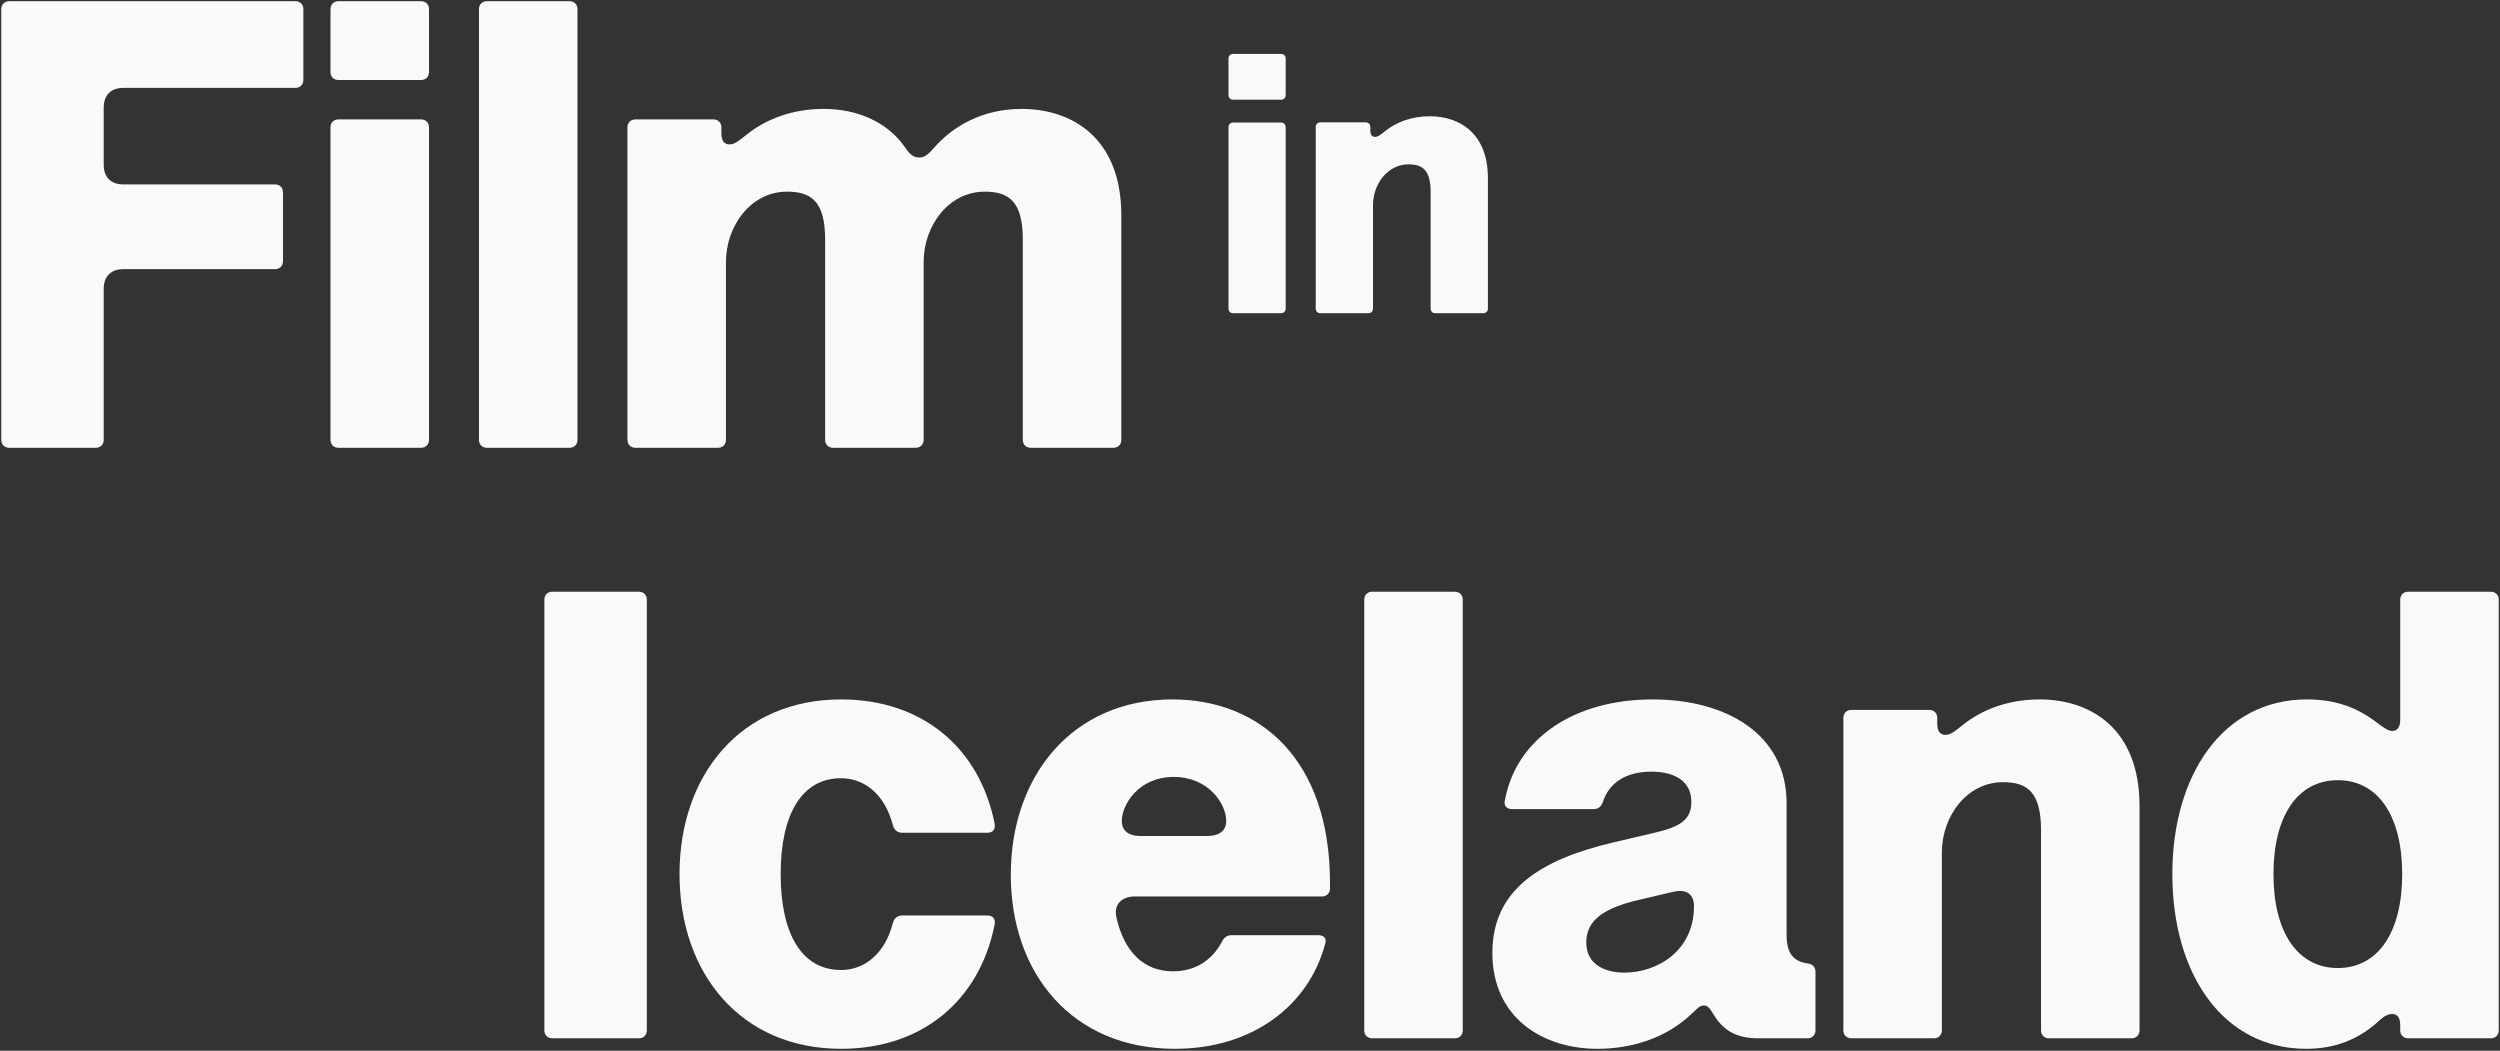
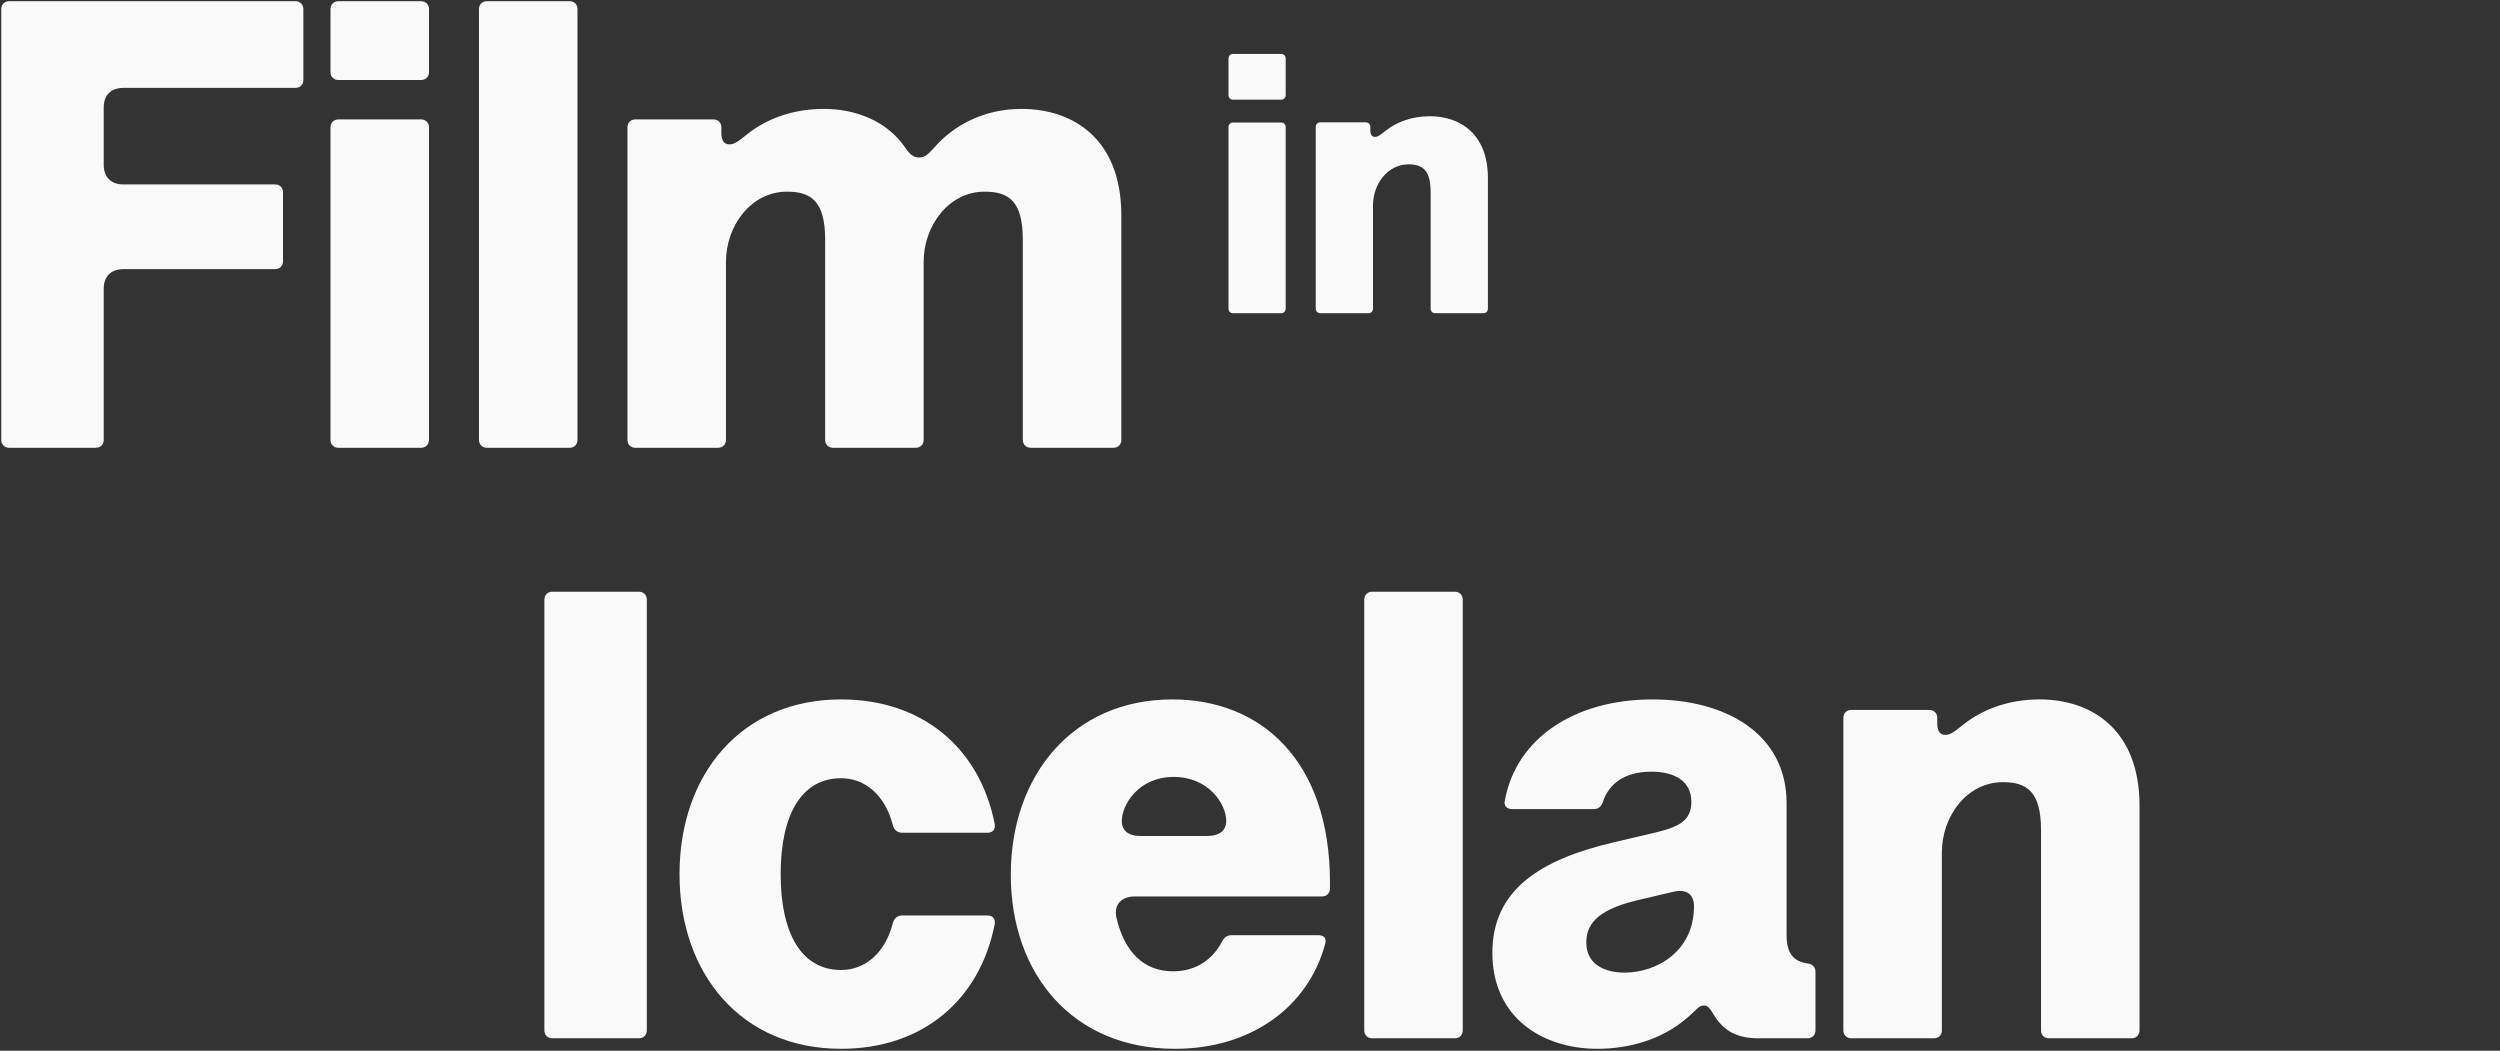
<svg xmlns="http://www.w3.org/2000/svg" width="1242" height="522" viewBox="0 0 1242 522" fill="none">
  <rect x="0" y="0" width="1242" height="522" fill="#333333" stroke="none" />
  <path d="M4.546 222.458C2.262 222.458 0.631 220.826 0.631 218.543V4.512C0.631 2.228 2.262 0.597 4.546 0.597H146.798C149.081 0.597 150.713 2.228 150.713 4.512V39.749C150.713 42.033 149.081 43.664 146.798 43.664H61.316C55.117 43.664 51.528 47.253 51.528 53.452V81.837C51.528 88.036 55.117 91.625 61.316 91.625H136.683C138.967 91.625 140.599 93.257 140.599 95.54V129.798C140.599 132.082 138.967 133.714 136.683 133.714H61.316C55.117 133.714 51.528 137.302 51.528 143.502V218.543C51.528 220.826 49.897 222.458 47.613 222.458H4.546Z" fill="#F9F9FA" />
  <path d="M168.102 222.458C165.818 222.458 164.187 220.826 164.187 218.543V63.24C164.187 60.956 165.818 59.325 168.102 59.325H209.211C211.495 59.325 213.126 60.956 213.126 63.24V218.543C213.126 220.826 211.495 222.458 209.211 222.458H168.102ZM164.187 35.834V4.512C164.187 2.228 165.818 0.597 168.102 0.597H209.211C211.495 0.597 213.126 2.228 213.126 4.512V35.834C213.126 38.118 211.495 39.749 209.211 39.749H168.102C165.818 39.749 164.187 38.118 164.187 35.834Z" fill="#F9F9FA" />
  <path d="M241.868 222.458C239.584 222.458 237.953 220.826 237.953 218.543V4.512C237.953 2.228 239.584 0.597 241.868 0.597H282.978C285.262 0.597 286.893 2.228 286.893 4.512V218.543C286.893 220.826 285.262 222.458 282.978 222.458H241.868Z" fill="#F9F9FA" />
  <path d="M315.635 222.458C313.351 222.458 311.72 220.826 311.72 218.543V63.24C311.72 60.956 313.351 59.325 315.635 59.325H354.461C356.744 59.325 358.376 60.956 358.376 63.24V66.177C358.376 70.092 360.007 71.723 362.291 71.723C364.901 71.723 366.532 70.418 371.426 66.503C380.562 59.325 393.286 54.105 409.273 54.105C424.934 54.105 440.595 59.977 449.73 73.354C451.688 76.291 453.645 78.248 456.582 78.248C459.518 78.248 461.149 76.617 464.086 73.354C473.221 62.914 487.903 54.105 507.479 54.105C532.928 54.105 557.072 68.787 557.072 106.96V218.543C557.072 220.826 555.44 222.458 553.156 222.458H512.047C509.763 222.458 508.132 220.826 508.132 218.543V119.032C508.132 100.108 501.28 95.214 489.208 95.214C471.264 95.214 458.866 112.18 458.866 130.125V218.543C458.866 220.826 457.234 222.458 454.95 222.458H413.841C411.557 222.458 409.926 220.826 409.926 218.543V119.032C409.926 100.108 403.074 95.214 391.002 95.214C373.058 95.214 360.66 112.18 360.66 130.125V218.543C360.66 220.826 359.028 222.458 356.744 222.458H315.635Z" fill="#F9F9FA" />
  <path d="M274.36 515.826C272.077 515.826 270.445 514.194 270.445 511.91V297.88C270.445 295.596 272.077 293.965 274.36 293.965H317.428C319.711 293.965 321.343 295.596 321.343 297.88V511.91C321.343 514.194 319.711 515.826 317.428 515.826H274.36Z" fill="#F9F9FA" />
  <path d="M417.849 521.046C368.256 521.046 337.587 483.852 337.587 434.259C337.587 384.667 368.256 347.472 417.849 347.472C457.979 347.472 486.691 371.29 494.195 409.463C494.521 412.073 493.216 413.704 490.606 413.704H448.191C445.907 413.704 444.276 412.399 443.624 410.116C439.708 394.781 429.594 386.624 417.849 386.624C398.273 386.624 387.832 404.569 387.832 434.259C387.832 463.949 398.273 481.894 417.849 481.894C429.594 481.894 439.708 473.737 443.624 458.403C444.276 456.119 445.907 454.814 448.191 454.814H490.606C493.216 454.814 494.521 456.445 494.195 459.055C486.691 497.228 457.979 521.046 417.849 521.046Z" fill="#F9F9FA" />
  <path d="M583.734 521.046C532.837 521.046 502.168 483.852 502.168 434.585C502.168 384.993 533.163 347.472 582.429 347.472C626.149 347.472 660.733 377.489 660.733 438.501V441.437C660.733 443.721 659.102 445.352 656.818 445.352H563.832C557.307 445.352 553.065 449.267 554.697 456.119C558.612 472.759 568.073 482.546 582.755 482.546C593.848 482.546 602.331 477 607.225 467.538C608.204 465.581 609.835 464.602 611.793 464.602H654.86C657.47 464.602 659.102 465.907 658.449 468.517C650.292 499.839 621.907 521.046 583.734 521.046ZM557.307 407.832C557.307 412.399 560.243 415.336 566.768 415.336H599.395C606.247 415.336 609.183 412.399 609.183 407.832C609.183 399.349 600.374 385.972 583.082 385.972C565.463 385.972 557.307 400.001 557.307 407.832Z" fill="#F9F9FA" />
  <path d="M681.673 515.826C679.389 515.826 677.757 514.194 677.757 511.91V297.88C677.757 295.596 679.389 293.965 681.673 293.965H722.782C725.066 293.965 726.697 295.596 726.697 297.88V511.91C726.697 514.194 725.066 515.826 722.782 515.826H681.673Z" fill="#F9F9FA" />
  <path d="M793.612 521.046C766.532 521.046 741.41 505.711 741.41 473.411C741.41 441.763 765.553 427.081 801.116 418.598L821.997 413.704C834.396 410.768 840.268 407.505 840.268 398.37C840.268 387.929 831.785 383.362 820.366 383.362C807.315 383.362 799.159 389.235 796.222 398.696C795.244 400.98 793.939 401.959 791.655 401.959H751.198C748.588 401.959 746.956 400.328 747.609 397.717C753.155 367.048 781.867 347.472 821.019 347.472C857.234 347.472 887.577 364.438 887.577 399.022V464.602C887.577 473.411 890.84 477.652 898.017 478.631C900.628 478.958 901.933 480.589 901.933 482.873V511.91C901.933 514.194 900.301 515.826 898.017 515.826H873.547C863.107 515.826 856.255 512.237 851.361 504.08C849.404 500.817 848.425 499.512 846.467 499.512C843.857 499.512 842.878 501.796 837.332 506.364C825.26 516.478 809.273 521.046 793.612 521.046ZM788.066 468.191C788.066 479.936 798.506 483.199 806.989 483.199C823.302 483.199 841.573 472.432 841.573 450.246C841.573 444.373 837.984 441.437 831.133 443.068L814.493 446.984C796.222 451.225 788.066 457.424 788.066 468.191Z" fill="#F9F9FA" />
  <path d="M919.694 515.826C917.41 515.826 915.778 514.194 915.778 511.91V356.608C915.778 354.324 917.41 352.693 919.694 352.693H958.519C960.803 352.693 962.434 354.324 962.434 356.608V359.544C962.434 363.46 964.066 365.091 966.35 365.091C968.96 365.091 970.591 363.786 975.485 359.871C984.62 352.693 997.345 347.472 1013.33 347.472C1038.78 347.472 1062.92 362.154 1062.92 400.328V511.91C1062.92 514.194 1061.29 515.826 1059.01 515.826H1017.9C1015.62 515.826 1013.98 514.194 1013.98 511.91V412.399C1013.98 393.476 1007.13 388.582 995.061 388.582C977.116 388.582 964.718 405.548 964.718 423.492V511.91C964.718 514.194 963.087 515.826 960.803 515.826H919.694Z" fill="#F9F9FA" />
-   <path d="M1145.78 521.046C1104.34 521.046 1079.22 483.852 1079.22 434.259C1079.22 384.993 1104.34 347.472 1146.1 347.472C1158.83 347.472 1169.6 350.735 1179.38 357.913C1184.93 362.154 1186.56 363.133 1188.52 363.133C1190.8 363.133 1192.43 361.502 1192.43 357.587V297.88C1192.43 295.596 1194.07 293.965 1196.35 293.965H1237.46C1239.74 293.965 1241.37 295.596 1241.37 297.88V511.91C1241.37 514.194 1239.74 515.826 1237.46 515.826H1196.35C1194.07 515.826 1192.43 514.194 1192.43 511.91V509.3C1192.43 505.385 1190.8 503.754 1188.52 503.754C1186.56 503.754 1184.93 504.406 1181.99 507.016C1171.88 516.478 1159.81 521.046 1145.78 521.046ZM1129.46 434.259C1129.46 463.297 1141.54 480.915 1161.44 480.915C1181.34 480.915 1193.41 463.297 1193.41 434.259C1193.41 405.222 1181.34 387.603 1161.44 387.603C1141.54 387.603 1129.46 405.222 1129.46 434.259Z" fill="#F9F9FA" />
  <path d="M710.363 57.751C725.155 57.751 739.189 66.285 739.189 88.474V153.331C739.189 154.658 738.241 155.606 736.914 155.606H713.019C711.692 155.606 710.742 154.659 710.742 153.331V95.491C710.742 84.492 706.761 81.647 699.744 81.647C689.314 81.647 682.107 91.508 682.107 101.938V153.331C682.107 154.658 681.159 155.606 679.832 155.606H655.937C654.61 155.606 653.66 154.659 653.66 153.331V63.062C653.66 61.734 654.61 60.786 655.937 60.786H678.504C679.831 60.786 680.779 61.734 680.779 63.062V64.769C680.779 67.044 681.728 67.993 683.055 67.993C684.572 67.993 685.521 67.234 688.365 64.958C693.675 60.786 701.071 57.751 710.363 57.751Z" fill="#F9F9FA" />
  <path d="M636.459 60.888C637.784 60.888 638.73 61.836 638.73 63.161V153.321C638.73 154.647 637.784 155.594 636.459 155.595H612.592C611.266 155.594 610.318 154.647 610.318 153.321V63.161C610.318 61.835 611.266 60.888 612.592 60.888H636.459Z" fill="#F9F9FA" />
  <path d="M636.459 26.794C637.784 26.794 638.73 27.742 638.73 29.067V47.251C638.73 48.576 637.784 49.522 636.459 49.522H612.592C611.266 49.522 610.319 48.576 610.318 47.251V29.067C610.318 27.742 611.266 26.794 612.592 26.794H636.459Z" fill="#F9F9FA" />
</svg>